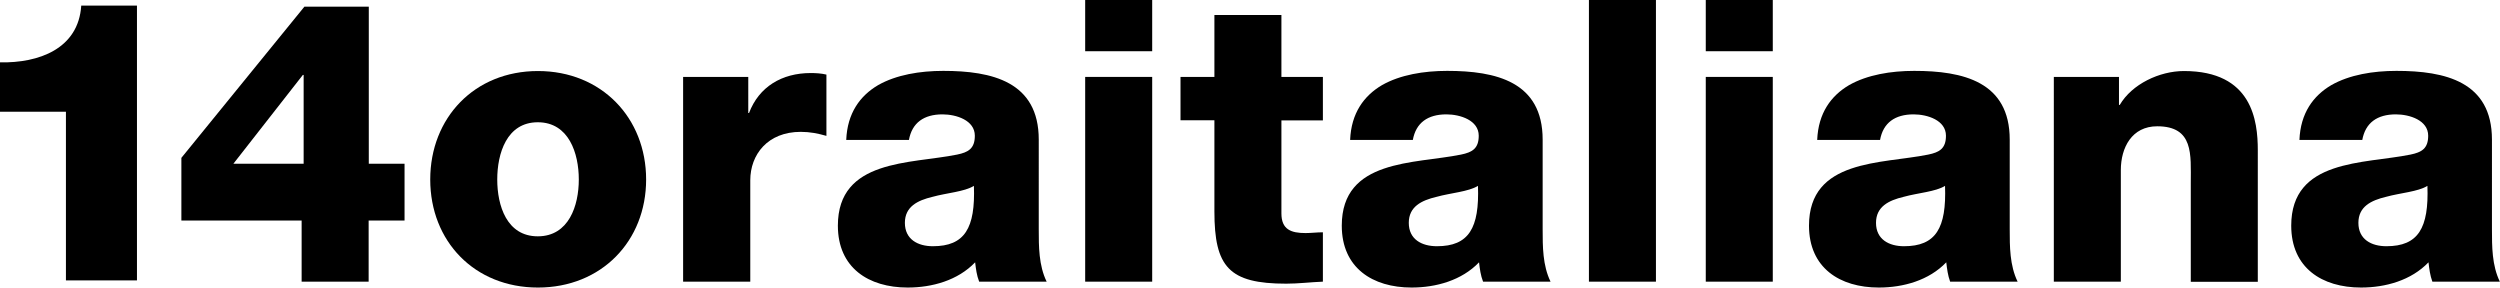
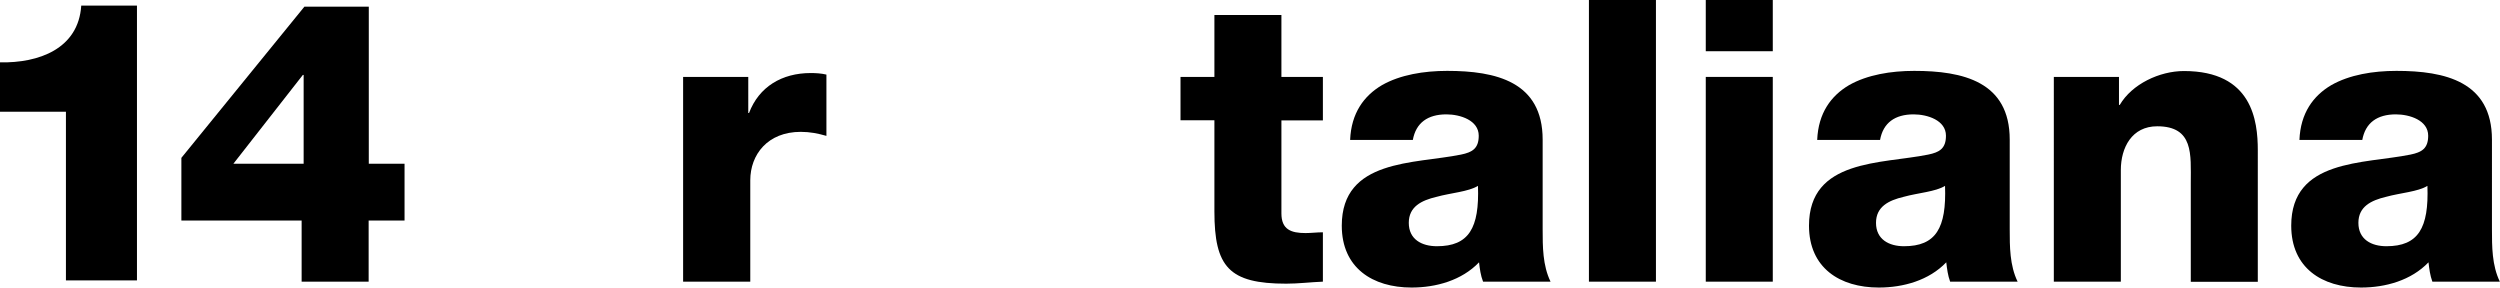
<svg xmlns="http://www.w3.org/2000/svg" version="1.1" id="Livello_1" x="0px" y="0px" viewBox="0 0 1615.4 185.8" style="enable-background:new 0 0 1615.4 185.8;" xml:space="preserve">
  <path d="M238.3,105.8V4.3h-41.6L117.2,102v40.5h77.7V182h43.3v-39.5h23.2v-36.7H238.3z M150.8,105.8l44.9-57.4h0.5v57.4H150.8z" />
  <g>
-     <path d="M321.3,116c0-16.8,6.1-37,26.2-37c20.1,0,26.5,20.1,26.5,37c0,16.8-6.4,36.7-26.5,36.7C327.4,152.7,321.3,132.8,321.3,116    M278,116c0,39.8,28.5,69.8,69.6,69.8c41.1,0,69.9-30.1,69.9-69.8c0-39.8-28.8-70.1-69.9-70.1C306.5,45.9,278,76.2,278,116" />
    <path d="M441.5,182h43.3v-65.5c0-16.6,11.2-31.3,32.6-31.3c5.9,0,11,1,16.6,2.6V48.2c-3.3-0.8-6.9-1-10.2-1   c-18.6,0-33.4,8.9-39.8,25.8h-0.5V49.7h-42.1V182z" />
-     <path d="M584.7,144c0-10.5,8.2-14.5,17.8-16.8c9.4-2.6,20.7-3.3,26.8-7.1c1,27.3-5.9,39-26.5,39C593.1,159.1,584.7,154.7,584.7,144    M587.3,90.5c2-11.2,9.7-16.6,21.7-16.6c8.9,0,20.9,3.8,20.9,13.8c0,8.2-4.1,10.7-11.5,12.2c-30.1,6.1-77,2.8-77,45.9   c0,27.3,19.9,40,45.1,40c15.8,0,32.4-4.6,43.6-16.3c0.5,4.3,1,8.4,2.6,12.5h43.6c-5.1-10.5-5.1-22.7-5.1-33.9V90.2   c0-37.5-30.3-44.4-61.7-44.4c-15,0-30.3,2.5-42.1,9.2c-11.7,6.9-19.9,18.1-20.6,35.4H587.3z" />
  </g>
-   <path d="M701.2,182h43.3V49.7h-43.3V182z M701.2,33.1h43.3V0h-43.3V33.1z" />
  <g>
    <path d="M854.8,49.7h-26.8v-40h-43.3v40h-21.9v28h21.9v58.9c0,35.9,9.4,46.7,46.4,46.7c7.9,0,15.8-1,23.7-1.3v-31.9   c-3.8,0-7.6,0.5-11.2,0.5c-9.4,0-15.6-2.3-15.6-12.7V77.8h26.8V49.7z" />
    <path d="M910.3,144c0-10.5,8.2-14.5,17.9-16.8c9.4-2.6,20.6-3.3,26.8-7.1c1,27.3-5.9,39-26.5,39C918.7,159.1,910.3,154.7,910.3,144    M912.9,90.5c2-11.2,9.7-16.6,21.7-16.6c8.9,0,20.9,3.8,20.9,13.8c0,8.2-4.1,10.7-11.5,12.2c-30.1,6.1-77,2.8-77,45.9   c0,27.3,19.9,40,45.1,40c15.8,0,32.4-4.6,43.6-16.3c0.5,4.3,1,8.4,2.6,12.5h43.6c-5.1-10.5-5.1-22.7-5.1-33.9V90.2   c0-37.5-30.3-44.4-61.7-44.4c-15,0-30.3,2.5-42.1,9.2c-11.7,6.9-19.9,18.1-20.6,35.4H912.9z" />
  </g>
  <rect x="1026.7" y="0" width="43.3" height="182" />
  <path d="M1102.2,182h43.3V49.7h-43.3V182z M1102.2,33.1h43.3V0h-43.3V33.1z" />
  <g>
    <path d="M1212.2,144c0-10.5,8.2-14.5,17.8-16.8c9.4-2.6,20.7-3.3,26.8-7.1c1,27.3-5.9,39-26.5,39   C1220.6,159.1,1212.2,154.7,1212.2,144 M1214.8,90.5c2-11.2,9.7-16.6,21.7-16.6c8.9,0,20.9,3.8,20.9,13.8c0,8.2-4.1,10.7-11.5,12.2   c-30.1,6.1-77,2.8-77,45.9c0,27.3,19.9,40,45.1,40c15.8,0,32.4-4.6,43.6-16.3c0.5,4.3,1,8.4,2.5,12.5h43.6   c-5.1-10.5-5.1-22.7-5.1-33.9V90.2c0-37.5-30.3-44.4-61.7-44.4c-15,0-30.3,2.5-42.1,9.2c-11.7,6.9-19.9,18.1-20.6,35.4H1214.8z" />
    <path d="M1327.1,182h43.3v-72.1c0-14.5,7.1-28.3,23.5-28.3c23.7,0,21.7,18.3,21.7,36.5v64h43.3V97.1c0-19.1-3.6-51.2-47.7-51.2   c-15.8,0-33.6,8.4-41.5,21.9h-0.5V49.7h-42.1V182z" />
    <path d="M1523.9,144c0-10.5,8.2-14.5,17.8-16.8c9.4-2.6,20.7-3.3,26.8-7.1c1,27.3-5.9,39-26.5,39   C1532.3,159.1,1523.9,154.7,1523.9,144 M1526.4,90.5c2-11.2,9.7-16.6,21.7-16.6c8.9,0,20.9,3.8,20.9,13.8c0,8.2-4.1,10.7-11.5,12.2   c-30.1,6.1-77,2.8-77,45.9c0,27.3,19.9,40,45.1,40c15.8,0,32.4-4.6,43.6-16.3c0.5,4.3,1,8.4,2.5,12.5h43.6   c-5.1-10.5-5.1-22.7-5.1-33.9V90.2c0-37.5-30.3-44.4-61.7-44.4c-15.1,0-30.3,2.5-42.1,9.2c-11.7,6.9-19.9,18.1-20.6,35.4H1526.4z" />
    <path d="M42.6,72.1v109.1h45.9V3.6H52.5C50.7,31.6,25,40.8,0,40.3v31.9H42.6z" />
  </g>
</svg>